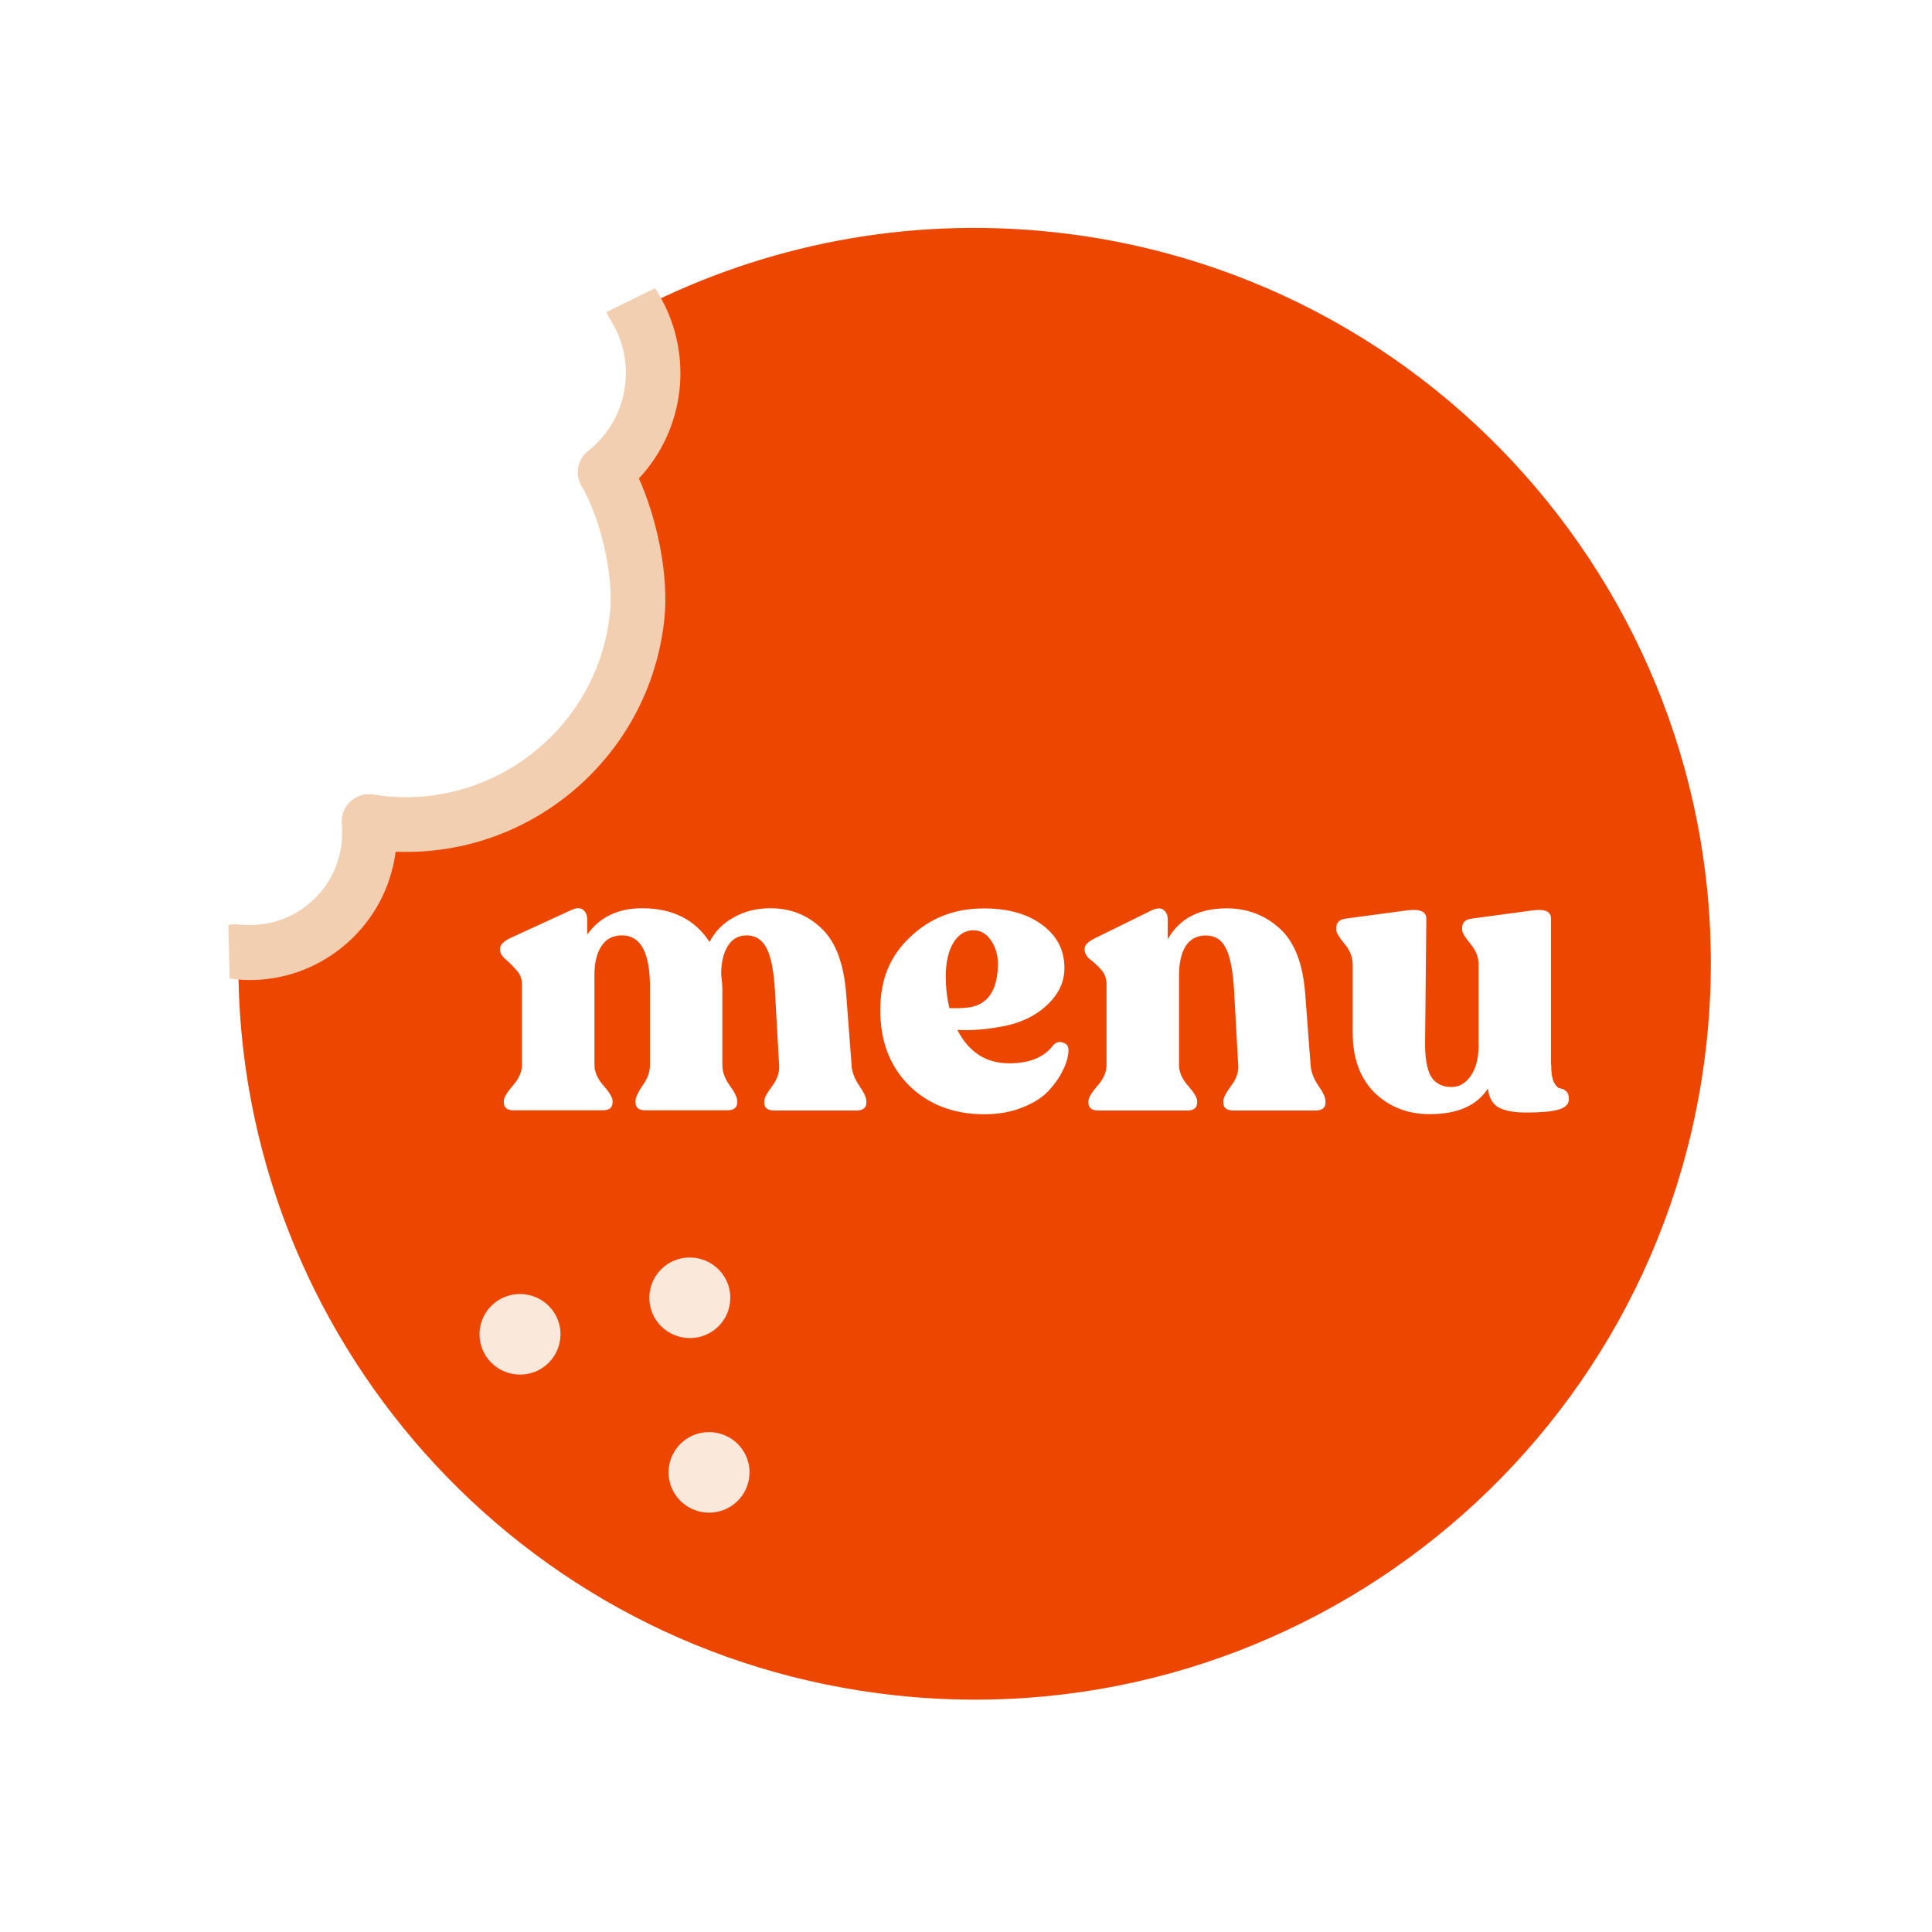
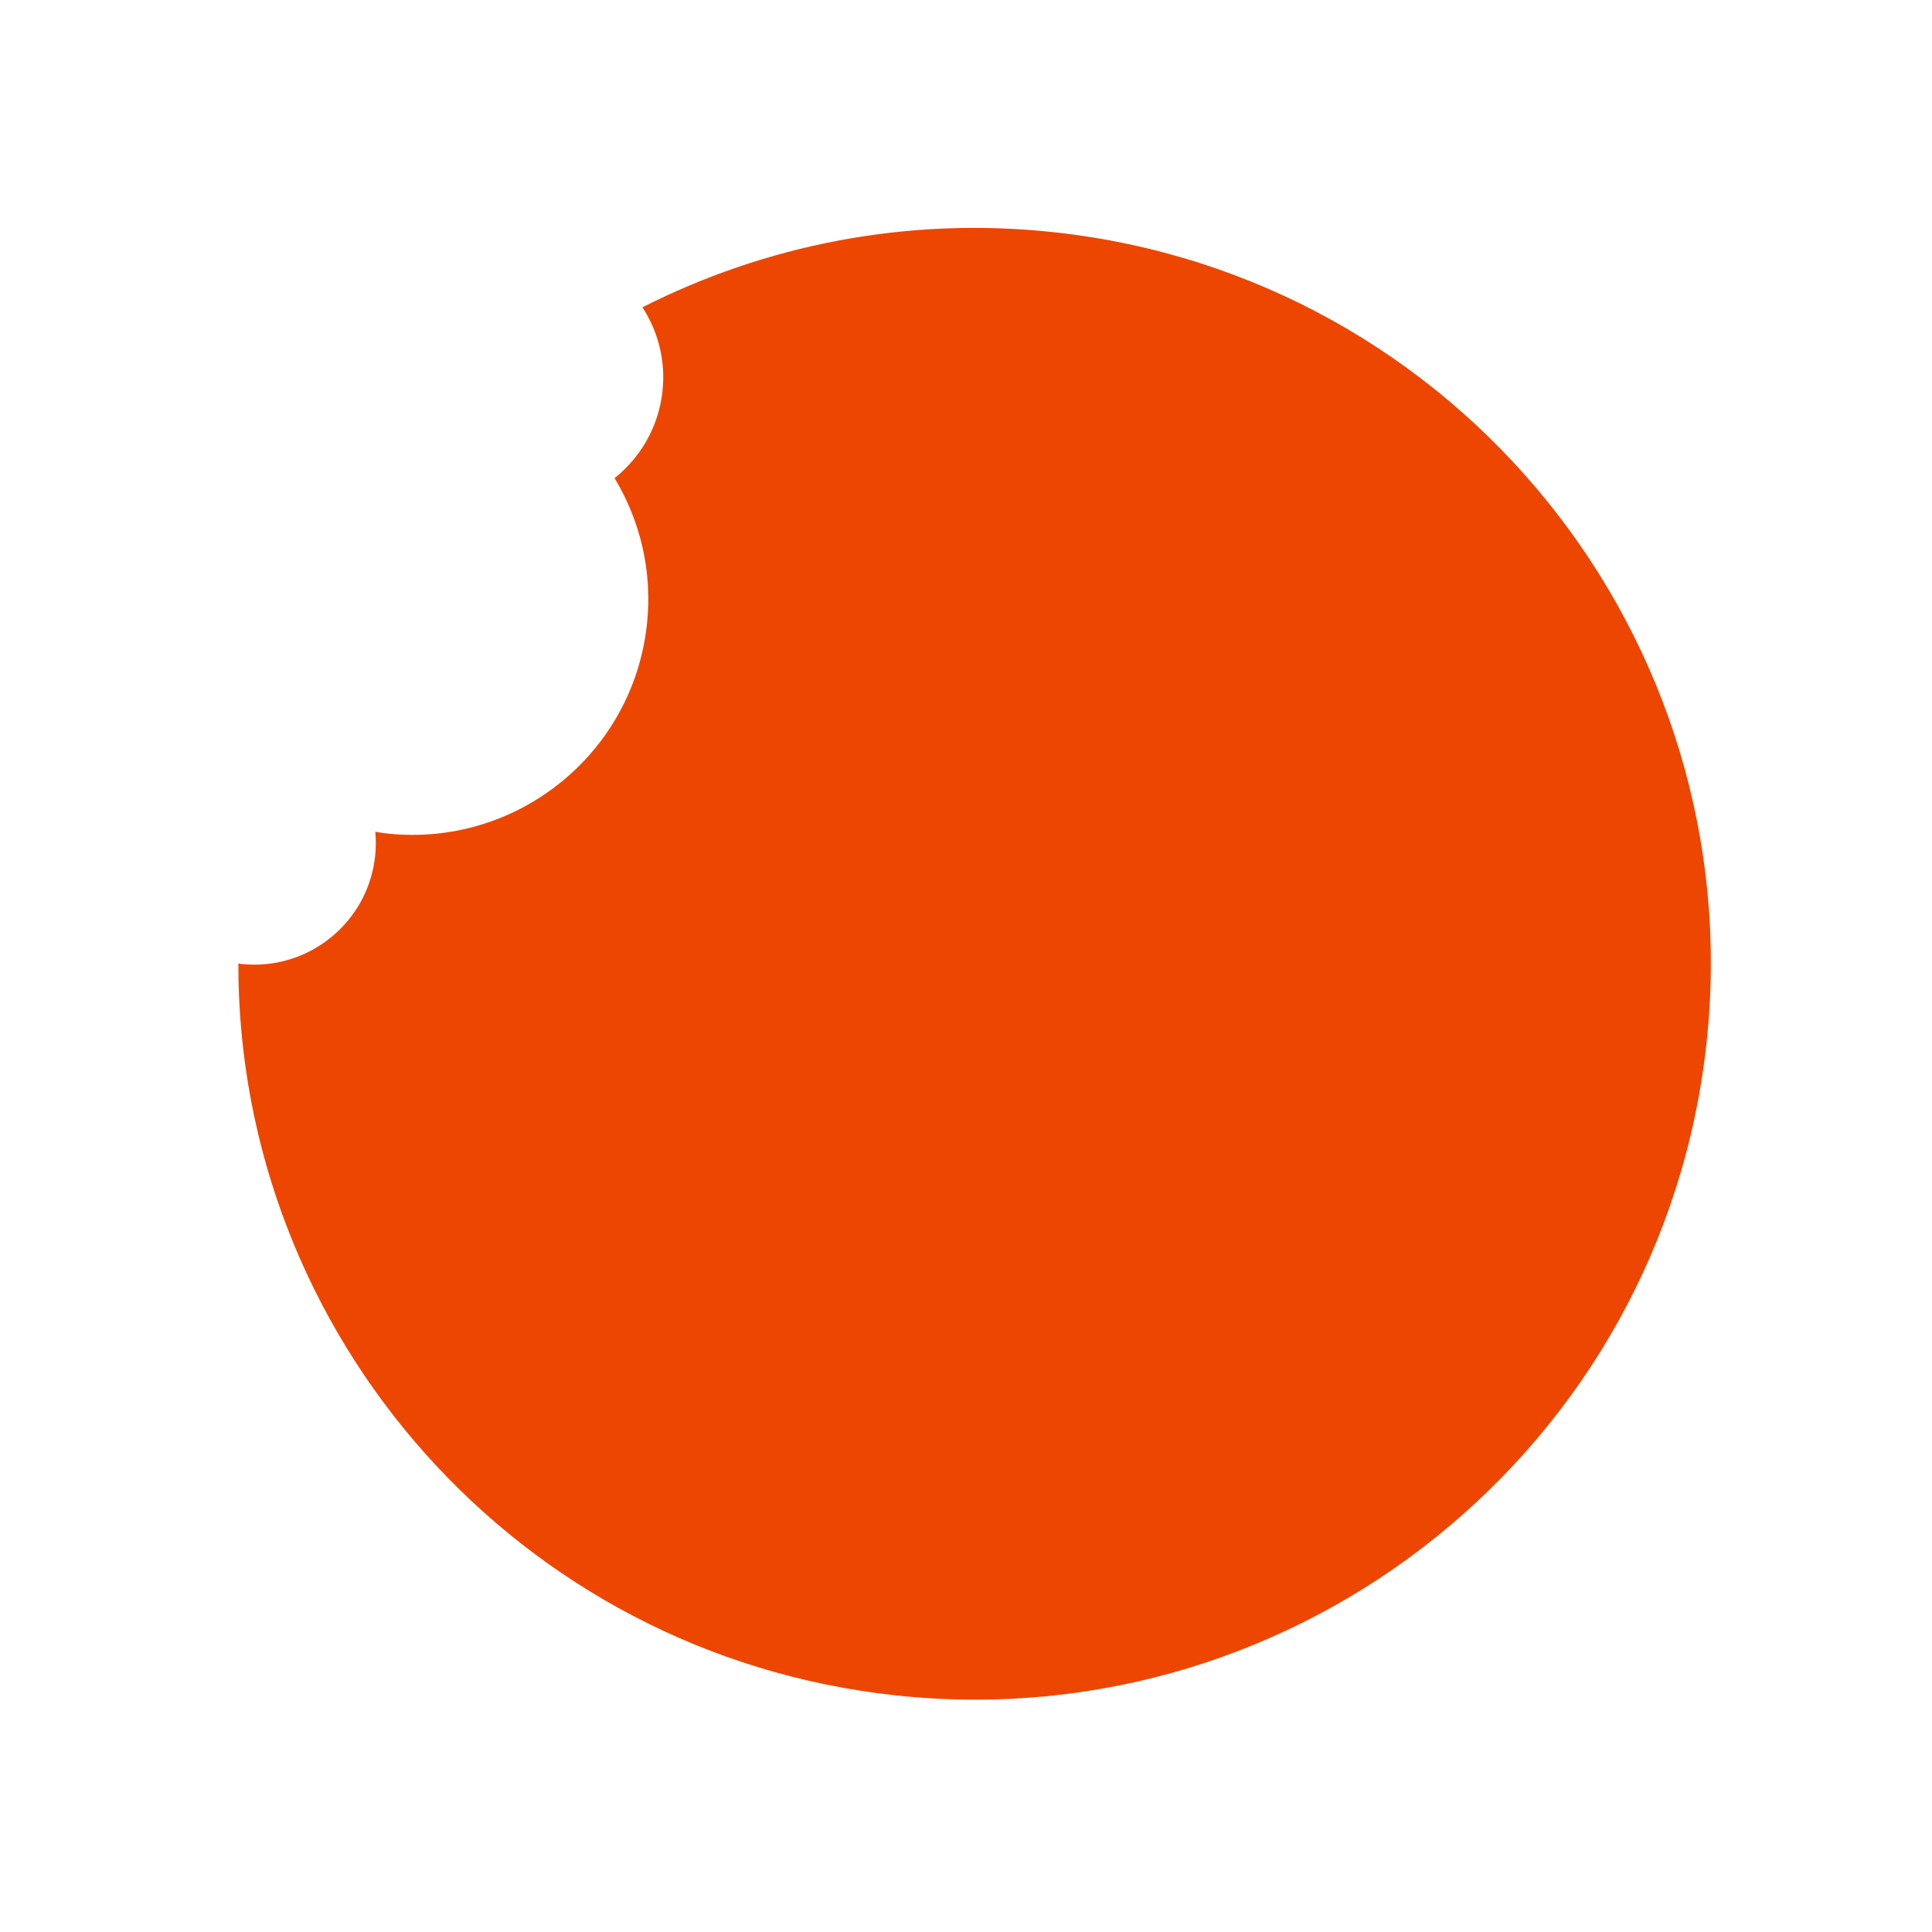
<svg xmlns="http://www.w3.org/2000/svg" width="190" height="190" viewBox="0 0 190 190" fill="none">
  <g filter="url(#filter0_d_3_14)">
    <path d="M59.04 23.03C70.11 17.41 82.51 14.44 94.89 14.44C97.73 14.44 100.61 14.59 103.46 14.9C114.13 16.05 124.27 19.25 133.57 24.42C142.56 29.41 150.4 36.02 156.88 44.06C163.36 52.1 168.15 61.16 171.12 71C174.19 81.19 175.17 91.77 174.02 102.44C171.91 122.06 162.64 140.1 147.92 153.23C133.31 166.26 114.53 173.44 95.03 173.44C92.18 173.44 89.29 173.28 86.43 172.98C67.25 170.92 49.5 161.98 36.44 147.8C24.76 135.11 17.54 119.03 15.81 102.03C15.81 102.02 15.81 102 15.81 101.99L15.49 88.78C15.45 87.36 15.49 86.11 16.89 85.28C18.18 84.52 19.98 84.3 21.45 84.17C22.7 84.06 24.2 84.32 25.38 83.87C25.68 83.76 25.95 83.58 26.15 83.34C26.52 82.9 26.59 82.28 26.59 81.71C26.59 80.35 26.66 78.95 27.13 77.66C28.31 74.4 31.4 71.7 34.89 71.27C37.27 70.97 39.67 71.75 42.04 71.35C43.91 71.04 45.76 70.29 47.33 69.22C50.49 67.08 52.58 63.58 52.99 59.79C53.24 57.5 52.19 53.36 51.2 51.71C49.78 49.35 49.43 46.46 50.22 43.82C50.62 42.5 51.29 41.26 52.2 40.22C53.02 39.27 54.5 38.5 54.46 37.07C54.44 36.46 54.21 35.89 53.98 35.33C53.1 33.2 52.48 31.76 51.6 29.52C51.31 28.79 51.64 27.13 52.57 26.61L59.04 23.03Z" fill="white" />
  </g>
  <path d="M70.72 125.66C71.19 123.52 69.82 121.41 67.67 120.94C65.52 120.47 63.4 121.83 62.94 123.96C62.47 126.1 63.84 128.21 65.99 128.68C68.14 129.15 70.26 127.79 70.72 125.66Z" fill="#F3CFB2" />
  <path d="M82.79 129.77C84.32 129.63 85.45 128.29 85.31 126.77C85.17 125.25 83.82 124.13 82.29 124.26C80.76 124.4 79.63 125.74 79.77 127.26C79.91 128.78 81.26 129.9 82.79 129.77Z" fill="#F3CFB2" />
  <path d="M63.17 30.21C64.71 32.57 65.48 35.45 65.15 38.47C64.77 41.97 63 44.98 60.44 47.02C62.95 51.19 64.19 56.18 63.62 61.4C62.25 74.13 50.81 83.34 38.07 81.97C37.68 81.93 37.29 81.86 36.91 81.8C36.98 82.58 36.98 83.39 36.89 84.2C36.18 90.76 30.29 95.5 23.73 94.8C23.63 94.8 23.54 94.77 23.44 94.75C23.38 131.29 50.93 162.73 88.1 166.73C127.86 171 163.56 142.25 167.83 102.52C172.11 62.78 143.34 27.1 103.59 22.83C89.13 21.28 75.23 24.11 63.16 30.23L63.17 30.21Z" fill="#ED4600" />
-   <path d="M71.8 128.04C72.03 125.86 70.44 123.92 68.25 123.69C66.06 123.46 64.11 125.04 63.88 127.22C63.65 129.4 65.24 131.34 67.43 131.57C69.62 131.8 71.57 130.22 71.8 128.05V128.04Z" fill="#FAE8DB" />
-   <path d="M73.69 145.21C73.92 143.03 72.33 141.09 70.14 140.86C67.95 140.63 66 142.21 65.77 144.39C65.54 146.56 67.13 148.51 69.32 148.74C71.51 148.97 73.46 147.39 73.69 145.21Z" fill="#FAE8DB" />
-   <path d="M55.1 131.63C55.33 129.45 53.74 127.51 51.55 127.28C49.36 127.05 47.41 128.63 47.18 130.81C46.95 132.99 48.54 134.93 50.73 135.16C52.92 135.39 54.87 133.81 55.1 131.63Z" fill="#FAE8DB" />
-   <path d="M64.41 28.35L59.62 30.7C59.75 30.87 59.85 31.18 59.96 31.34C61.21 33.25 61.74 35.46 61.49 37.73C61.21 40.35 59.91 42.71 57.84 44.35C56.78 45.19 56.51 46.68 57.21 47.84C58.9 50.65 60.42 56.35 59.98 60.36C58.79 71.44 48.79 79.48 37.73 78.28C37.46 78.25 37.2 78.21 36.71 78.13C35.89 78.01 35.06 78.26 34.45 78.83C33.84 79.4 33.54 80.22 33.61 81.04C33.67 81.64 33.66 82.26 33.6 82.87C33.34 85.29 32.15 87.46 30.26 88.98C28.37 90.5 25.98 91.2 23.37 90.91C23.05 90.87 22.75 90.91 22.46 90.97L22.58 96.21C22.65 96.23 22.7 96.24 22.78 96.25C22.84 96.25 22.93 96.28 22.99 96.29C23.52 96.35 24.05 96.38 24.57 96.38C27.86 96.38 31.03 95.27 33.63 93.17C36.56 90.81 38.42 87.48 38.91 83.76C52.27 84.3 63.89 74.37 65.33 60.94C65.81 56.47 64.55 50.87 62.83 47.05C65.07 44.66 66.47 41.63 66.83 38.31C67.2 34.84 66.36 31.32 64.45 28.4C64.44 28.38 64.41 28.37 64.39 28.34L64.41 28.35Z" fill="#F3CFB2" />
-   <path d="M83.74 104.76C83.79 105.43 84.05 106.11 84.51 106.78C84.97 107.45 85.2 107.95 85.2 108.28V108.44C85.2 108.95 84.88 109.21 84.23 109.21H76.13C75.48 109.21 75.16 108.95 75.16 108.44V108.28C75.16 107.98 75.42 107.5 75.93 106.82C76.44 106.15 76.67 105.46 76.62 104.75L76.22 97.58C76.11 95.56 75.84 94.12 75.41 93.29C74.98 92.43 74.32 91.99 73.43 91.99C72.62 91.99 72 92.34 71.57 93.04C71.14 93.74 70.92 94.67 70.92 95.83C71 96.4 71.04 96.96 71.04 97.53V104.74C71.04 105.41 71.28 106.09 71.77 106.76C72.26 107.43 72.5 107.93 72.5 108.26V108.42C72.5 108.93 72.18 109.19 71.53 109.19H63.47C62.82 109.19 62.5 108.93 62.5 108.42V108.26C62.5 107.94 62.73 107.44 63.19 106.76C63.68 106.09 63.92 105.41 63.92 104.74V97.05C63.92 93.67 63 91.99 61.17 91.99C60.28 91.99 59.6 92.34 59.15 93.04C58.69 93.74 58.46 94.67 58.46 95.83V104.74C58.46 105.41 58.76 106.09 59.35 106.76C59.94 107.43 60.24 107.93 60.24 108.26V108.42C60.24 108.93 59.92 109.19 59.27 109.19H50.52C49.87 109.19 49.55 108.93 49.55 108.42V108.26C49.55 107.94 49.85 107.44 50.44 106.76C51.03 106.09 51.33 105.41 51.33 104.74V96.76C51.33 96.22 51.14 95.76 50.76 95.38C50.41 94.98 50.06 94.62 49.71 94.33C49.36 94.03 49.18 93.72 49.18 93.4V93.28C49.18 92.93 49.5 92.59 50.15 92.27L56.22 89.48C56.71 89.26 57.08 89.26 57.35 89.48C57.62 89.7 57.75 90.02 57.75 90.45V91.91C58.99 90.18 60.79 89.32 63.14 89.32C66.14 89.32 68.35 90.43 69.78 92.64C70.32 91.59 71.12 90.78 72.17 90.21C73.22 89.62 74.42 89.32 75.77 89.32C77.74 89.32 79.41 89.98 80.79 91.3C82.19 92.62 83 94.8 83.22 97.82L83.75 104.75L83.74 104.76ZM103.58 102.78C103.88 102.48 104.2 102.4 104.55 102.54C104.93 102.65 105.1 102.92 105.08 103.35C105.05 103.97 104.86 104.62 104.51 105.29C104.19 105.96 103.71 106.64 103.09 107.31C102.47 107.96 101.61 108.5 100.5 108.93C99.42 109.36 98.19 109.58 96.81 109.58C93.79 109.58 91.32 108.63 89.4 106.75C87.51 104.86 86.57 102.39 86.57 99.34C86.57 96.29 87.54 94.01 89.49 92.17C91.43 90.31 93.81 89.36 96.62 89.34C99.02 89.31 100.97 89.84 102.45 90.92C103.94 92 104.68 93.43 104.68 95.21C104.68 96.61 104.07 97.86 102.86 98.94C101.67 100.02 100.12 100.71 98.2 101.01C96.85 101.25 95.5 101.35 94.15 101.29C95.28 103.48 96.98 104.57 99.25 104.57C101.25 104.57 102.69 103.98 103.58 102.79V102.78ZM95.76 91.48C94.92 91.48 94.25 91.9 93.74 92.74C93.25 93.58 93.01 94.67 93.01 96.02C93.01 97.13 93.13 98.17 93.37 99.14C94.13 99.17 94.8 99.14 95.39 99.06C97.23 98.74 98.14 97.28 98.14 94.69C98.11 93.8 97.87 93.04 97.41 92.42C96.98 91.8 96.42 91.49 95.75 91.49L95.76 91.48ZM128.89 104.76C128.94 105.43 129.2 106.11 129.66 106.78C130.12 107.43 130.35 107.93 130.35 108.28V108.44C130.35 108.95 130.03 109.21 129.38 109.21H121.28C120.63 109.21 120.31 108.95 120.31 108.44V108.28C120.31 107.96 120.57 107.46 121.08 106.78C121.59 106.1 121.82 105.43 121.77 104.76L121.37 97.51C121.26 95.51 120.99 94.09 120.56 93.26C120.16 92.42 119.49 92 118.58 92C117.72 92 117.05 92.35 116.6 93.05C116.17 93.75 115.95 94.71 115.95 95.93V104.76C115.95 105.43 116.25 106.11 116.84 106.78C117.43 107.45 117.73 107.95 117.73 108.28V108.44C117.73 108.95 117.41 109.21 116.76 109.21H108.01C107.36 109.21 107.04 108.95 107.04 108.44V108.28C107.04 107.96 107.34 107.46 107.93 106.78C108.52 106.11 108.82 105.43 108.82 104.76V96.78C108.82 96.21 108.64 95.74 108.29 95.36C107.94 94.96 107.57 94.62 107.2 94.35C106.85 94.05 106.67 93.74 106.67 93.42V93.3C106.67 92.95 106.99 92.61 107.64 92.29L113.31 89.5C113.82 89.28 114.2 89.28 114.44 89.5C114.71 89.69 114.84 90.01 114.84 90.47V92.37C115.97 90.35 117.9 89.33 120.63 89.33C122.65 89.33 124.4 89.99 125.85 91.31C127.31 92.63 128.14 94.78 128.36 97.75L128.89 104.76ZM152.55 104.72C152.55 105.45 152.63 106 152.79 106.38C152.98 106.76 153.18 106.97 153.4 107.03C153.64 107.06 153.85 107.15 154.01 107.31C154.2 107.47 154.29 107.73 154.29 108.08C154.29 108.59 153.94 108.94 153.24 109.13C152.57 109.32 151.53 109.41 150.12 109.41C148.85 109.41 147.92 109.23 147.33 108.88C146.76 108.53 146.43 107.92 146.32 107.06C145.24 108.73 143.34 109.57 140.61 109.57C138.45 109.57 136.64 108.87 135.18 107.46C133.75 106.03 133.03 104.07 133.03 101.59V94.83C133.03 94.13 132.76 93.45 132.22 92.81C131.68 92.16 131.41 91.7 131.41 91.43V91.27C131.41 90.73 131.72 90.42 132.34 90.34L138.37 89.53C139.64 89.37 140.27 89.64 140.27 90.34L140.15 102.33C140.12 103.95 140.31 105.12 140.72 105.85C141.15 106.55 141.83 106.9 142.74 106.9C143.5 106.9 144.13 106.54 144.64 105.81C145.15 105.05 145.41 104.07 145.41 102.85V94.83C145.41 94.13 145.14 93.45 144.6 92.81C144.06 92.16 143.79 91.7 143.79 91.43V91.27C143.79 90.73 144.1 90.42 144.72 90.34L150.75 89.53C151.94 89.37 152.53 89.64 152.53 90.34V104.72H152.55Z" fill="white" />
  <defs>
    <filter id="filter0_d_3_14" x="7.481" y="8.44" width="175.005" height="175" filterUnits="userSpaceOnUse" color-interpolation-filters="sRGB">
      <feFlood flood-opacity="0" result="BackgroundImageFix" />
      <feColorMatrix in="SourceAlpha" type="matrix" values="0 0 0 0 0 0 0 0 0 0 0 0 0 0 0 0 0 0 127 0" result="hardAlpha" />
      <feOffset dy="2" />
      <feGaussianBlur stdDeviation="4" />
      <feColorMatrix type="matrix" values="0 0 0 0 0 0 0 0 0 0 0 0 0 0 0 0 0 0 0.16 0" />
      <feBlend mode="normal" in2="BackgroundImageFix" result="effect1_dropShadow_3_14" />
      <feBlend mode="normal" in="SourceGraphic" in2="effect1_dropShadow_3_14" result="shape" />
    </filter>
  </defs>
</svg>